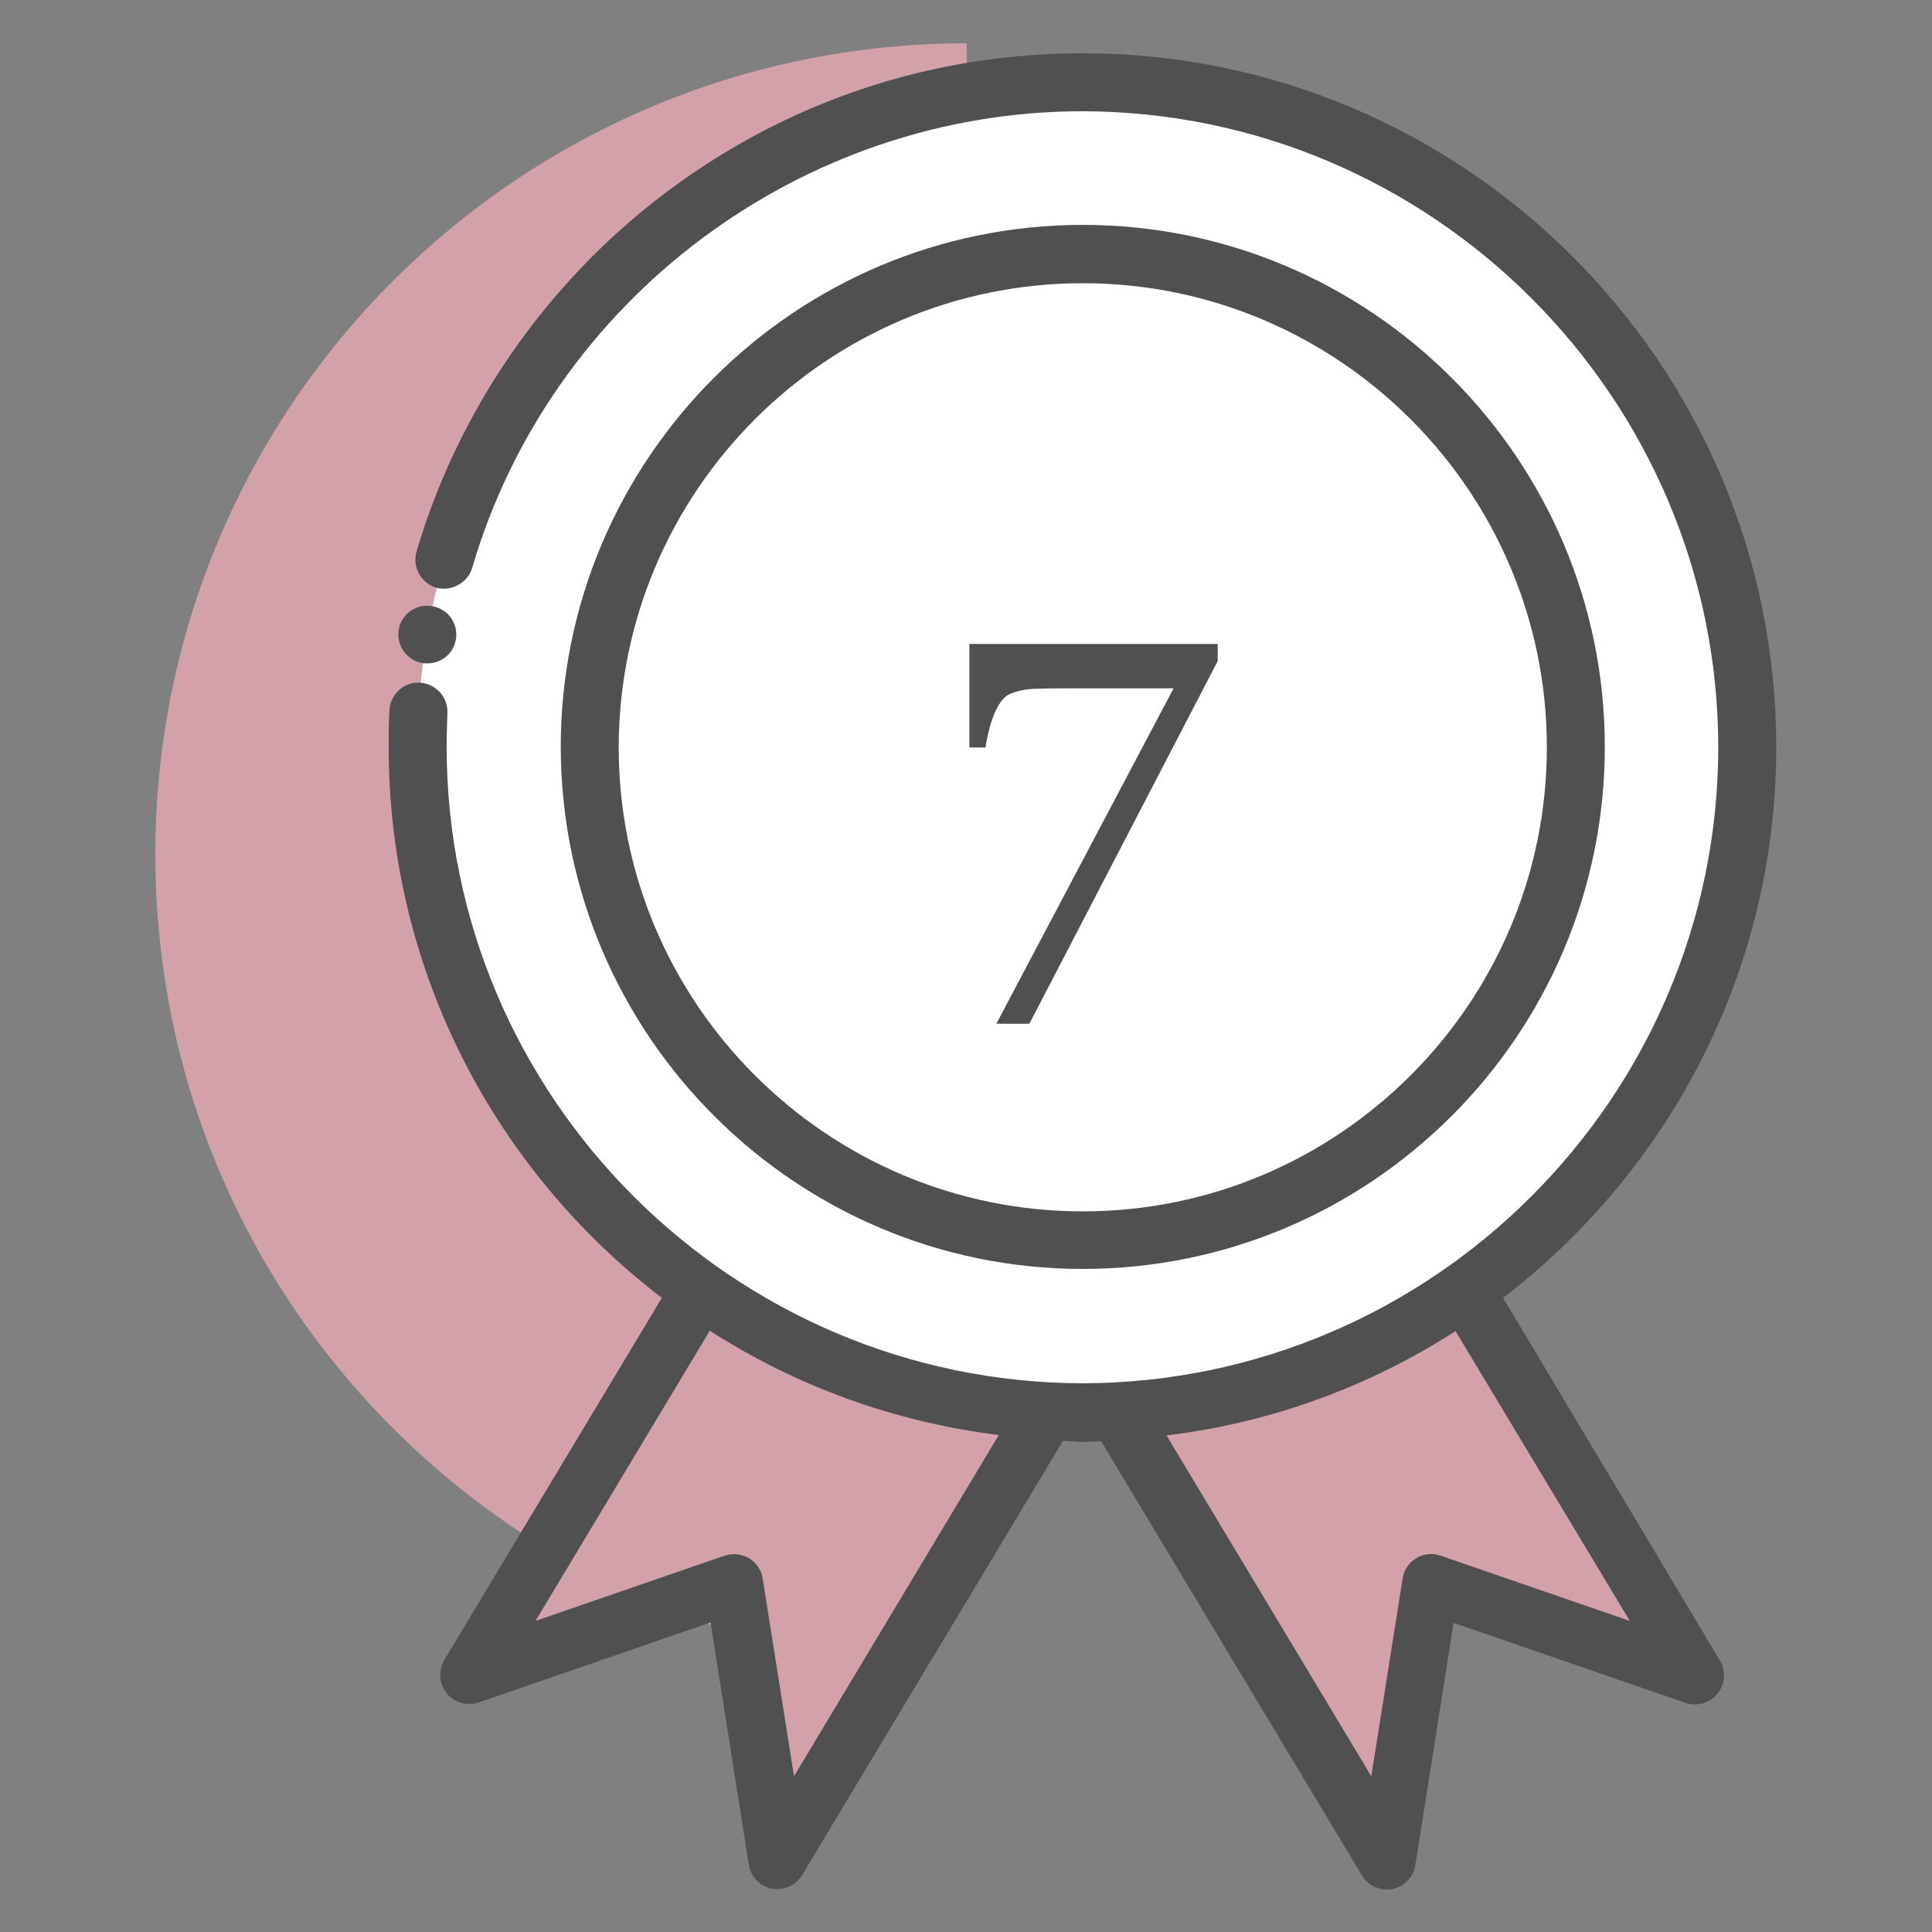
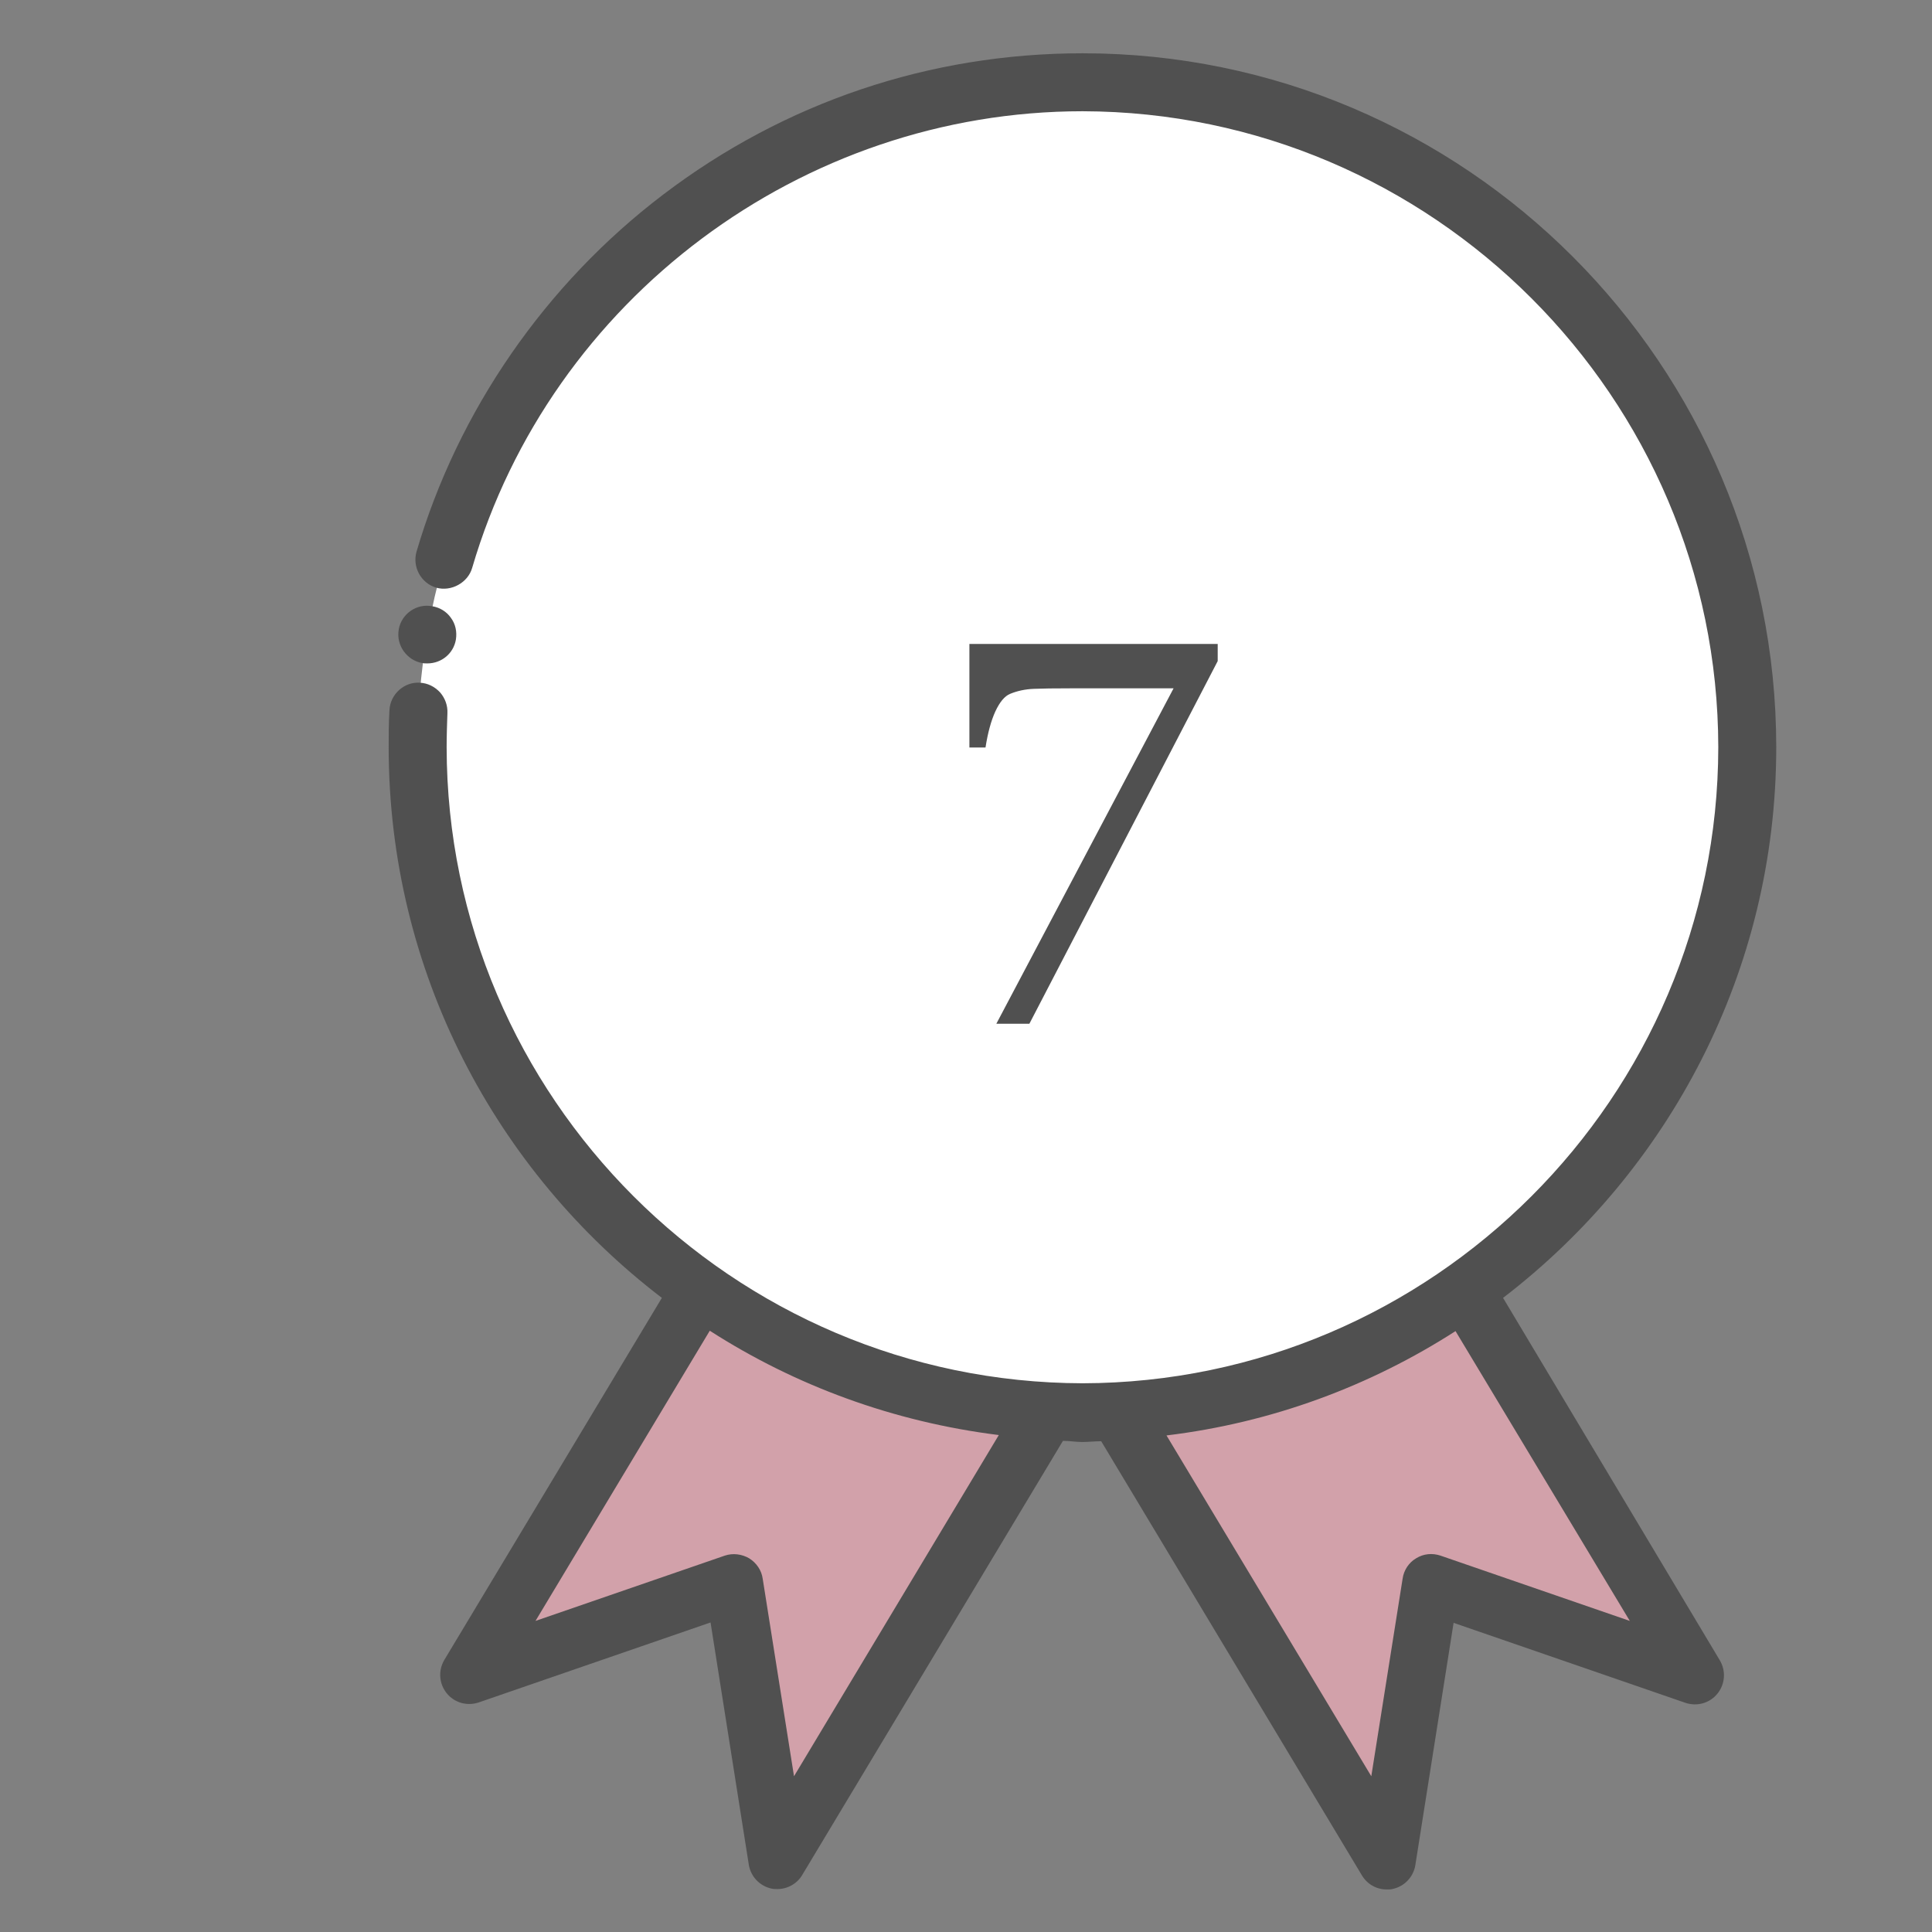
<svg xmlns="http://www.w3.org/2000/svg" width="50" height="50" viewBox="0 0 50 50" fill="none">
  <rect x="0" y="0" width="50" height="50" fill="#808080" stroke="none" />
-   <path d="M20.649 36.551H25.02V1.121C13.419 1.121 4.02 10.521 4.02 22.121C4.02 32.221 11.149 40.641 20.649 42.661V36.551Z" fill="#D2A1AA" />
  <path d="M37.921 33.398L43.891 43.338L37.041 40.968L35.911 48.118L28.941 36.518" fill="#D2A1AA" />
  <path d="M18.12 33.398L12.16 43.338L19.01 40.968L20.14 48.118L27.1 36.518" fill="#D2A1AA" />
  <path d="M28.019 36.541C37.523 36.541 45.229 28.836 45.229 19.331C45.229 9.826 37.523 2.121 28.019 2.121C18.514 2.121 10.809 9.826 10.809 19.331C10.809 28.836 18.514 36.541 28.019 36.541Z" fill="white" />
  <path d="M28.022 32.09C35.069 32.09 40.782 26.378 40.782 19.33C40.782 12.283 35.069 6.57 28.022 6.57C20.974 6.57 15.262 12.283 15.262 19.33C15.262 26.378 20.974 32.09 28.022 32.09Z" fill="white" />
  <path d="M10.929 17.16C10.969 17.169 11.019 17.169 11.059 17.169C11.429 17.169 11.739 16.91 11.799 16.549C11.829 16.349 11.789 16.149 11.669 15.989C11.559 15.829 11.379 15.72 11.189 15.69C10.779 15.61 10.389 15.889 10.319 16.29V16.299C10.249 16.7 10.529 17.09 10.929 17.16Z" fill="#505050" />
-   <path d="M28.022 32.84C35.472 32.84 41.532 26.78 41.532 19.33C41.532 11.88 35.472 5.82 28.022 5.82C20.572 5.82 14.512 11.88 14.512 19.33C14.522 26.78 20.582 32.84 28.022 32.84ZM28.022 7.33C34.642 7.33 40.032 12.72 40.032 19.34C40.032 25.96 34.642 31.35 28.022 31.35C21.402 31.35 16.012 25.96 16.012 19.34C16.022 12.71 21.402 7.33 28.022 7.33Z" fill="#505050" />
  <path d="M38.899 33.589C43.189 30.299 45.969 25.139 45.969 19.339C45.969 9.439 37.919 1.379 28.019 1.379C24.059 1.379 20.299 2.649 17.159 5.039C14.119 7.349 11.849 10.629 10.779 14.279C10.669 14.669 10.889 15.089 11.289 15.209C11.679 15.319 12.109 15.079 12.219 14.699C14.259 7.739 20.749 2.879 28.019 2.879C37.069 2.899 44.459 10.279 44.469 19.339C44.459 28.399 37.069 35.779 28.019 35.799C18.959 35.779 11.569 28.399 11.559 19.339C11.559 19.049 11.569 18.749 11.579 18.459C11.589 18.259 11.519 18.069 11.389 17.919C11.249 17.769 11.069 17.679 10.869 17.669C10.459 17.639 10.099 17.969 10.079 18.379C10.059 18.719 10.059 19.039 10.059 19.339C10.059 25.149 12.839 30.309 17.129 33.589L11.499 42.959C11.339 43.229 11.359 43.569 11.559 43.819C11.759 44.069 12.089 44.159 12.389 44.059L18.389 41.989L19.379 48.259C19.429 48.569 19.669 48.819 19.979 48.879C20.029 48.889 20.079 48.889 20.119 48.889C20.379 48.889 20.629 48.749 20.759 48.529L27.509 37.289C27.679 37.289 27.839 37.319 28.009 37.319C28.169 37.319 28.329 37.299 28.499 37.299L35.249 48.539C35.389 48.769 35.629 48.899 35.889 48.899C35.939 48.899 35.989 48.899 36.029 48.889C36.339 48.829 36.579 48.579 36.629 48.269L37.619 41.999L43.619 44.069C43.919 44.169 44.249 44.079 44.449 43.829C44.649 43.579 44.669 43.239 44.509 42.969L38.899 33.589ZM20.549 45.969L19.739 40.859C19.709 40.639 19.579 40.449 19.389 40.329C19.199 40.219 18.969 40.189 18.759 40.259L13.859 41.949L18.369 34.439C20.579 35.859 23.119 36.799 25.849 37.139L20.549 45.969ZM37.279 40.259C37.069 40.189 36.839 40.209 36.649 40.329C36.459 40.439 36.329 40.639 36.299 40.859L35.489 45.969L30.189 37.149C32.919 36.819 35.459 35.869 37.669 34.449L42.179 41.949L37.279 40.259Z" fill="#505050" />
  <path d="M31.514 17.109L26.64 26.495H25.785L30.372 17.814H27.686C27.289 17.814 26.979 17.818 26.756 17.827C26.533 17.836 26.328 17.88 26.141 17.957C25.999 18.016 25.872 18.169 25.758 18.415C25.648 18.657 25.564 18.966 25.505 19.345H25.088V16.665H31.514V17.109Z" fill="#505050" />
</svg>